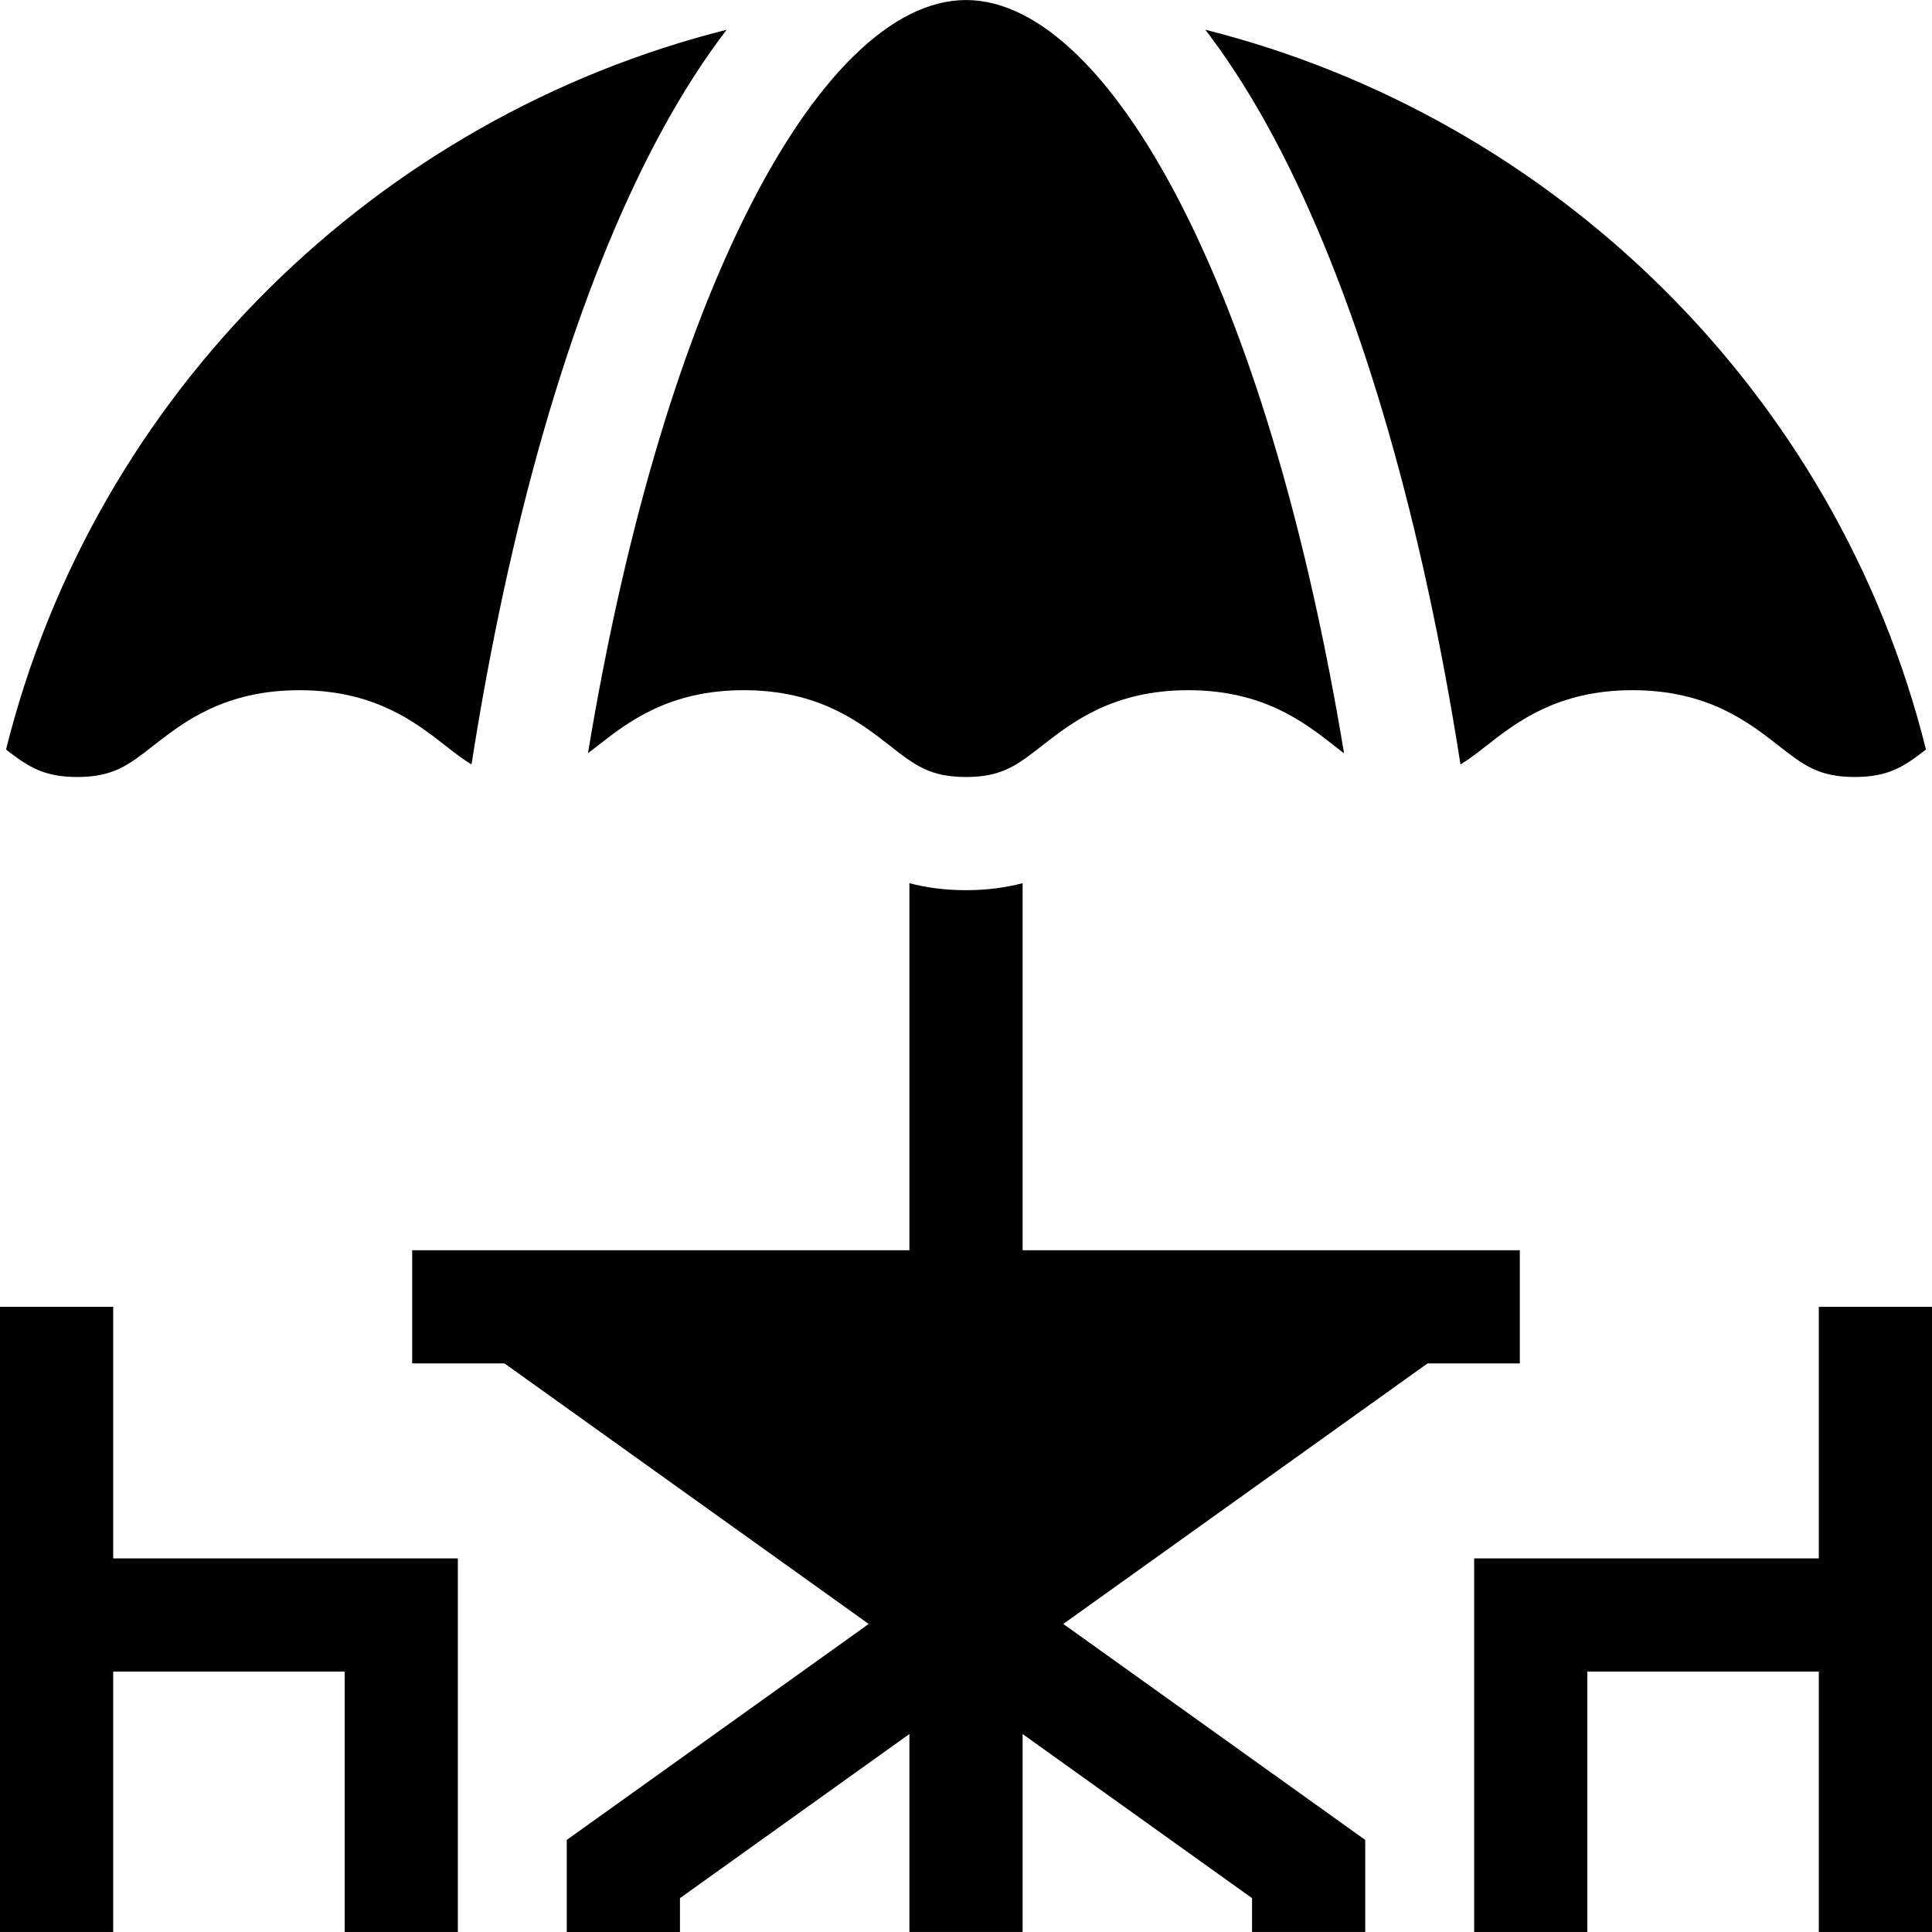
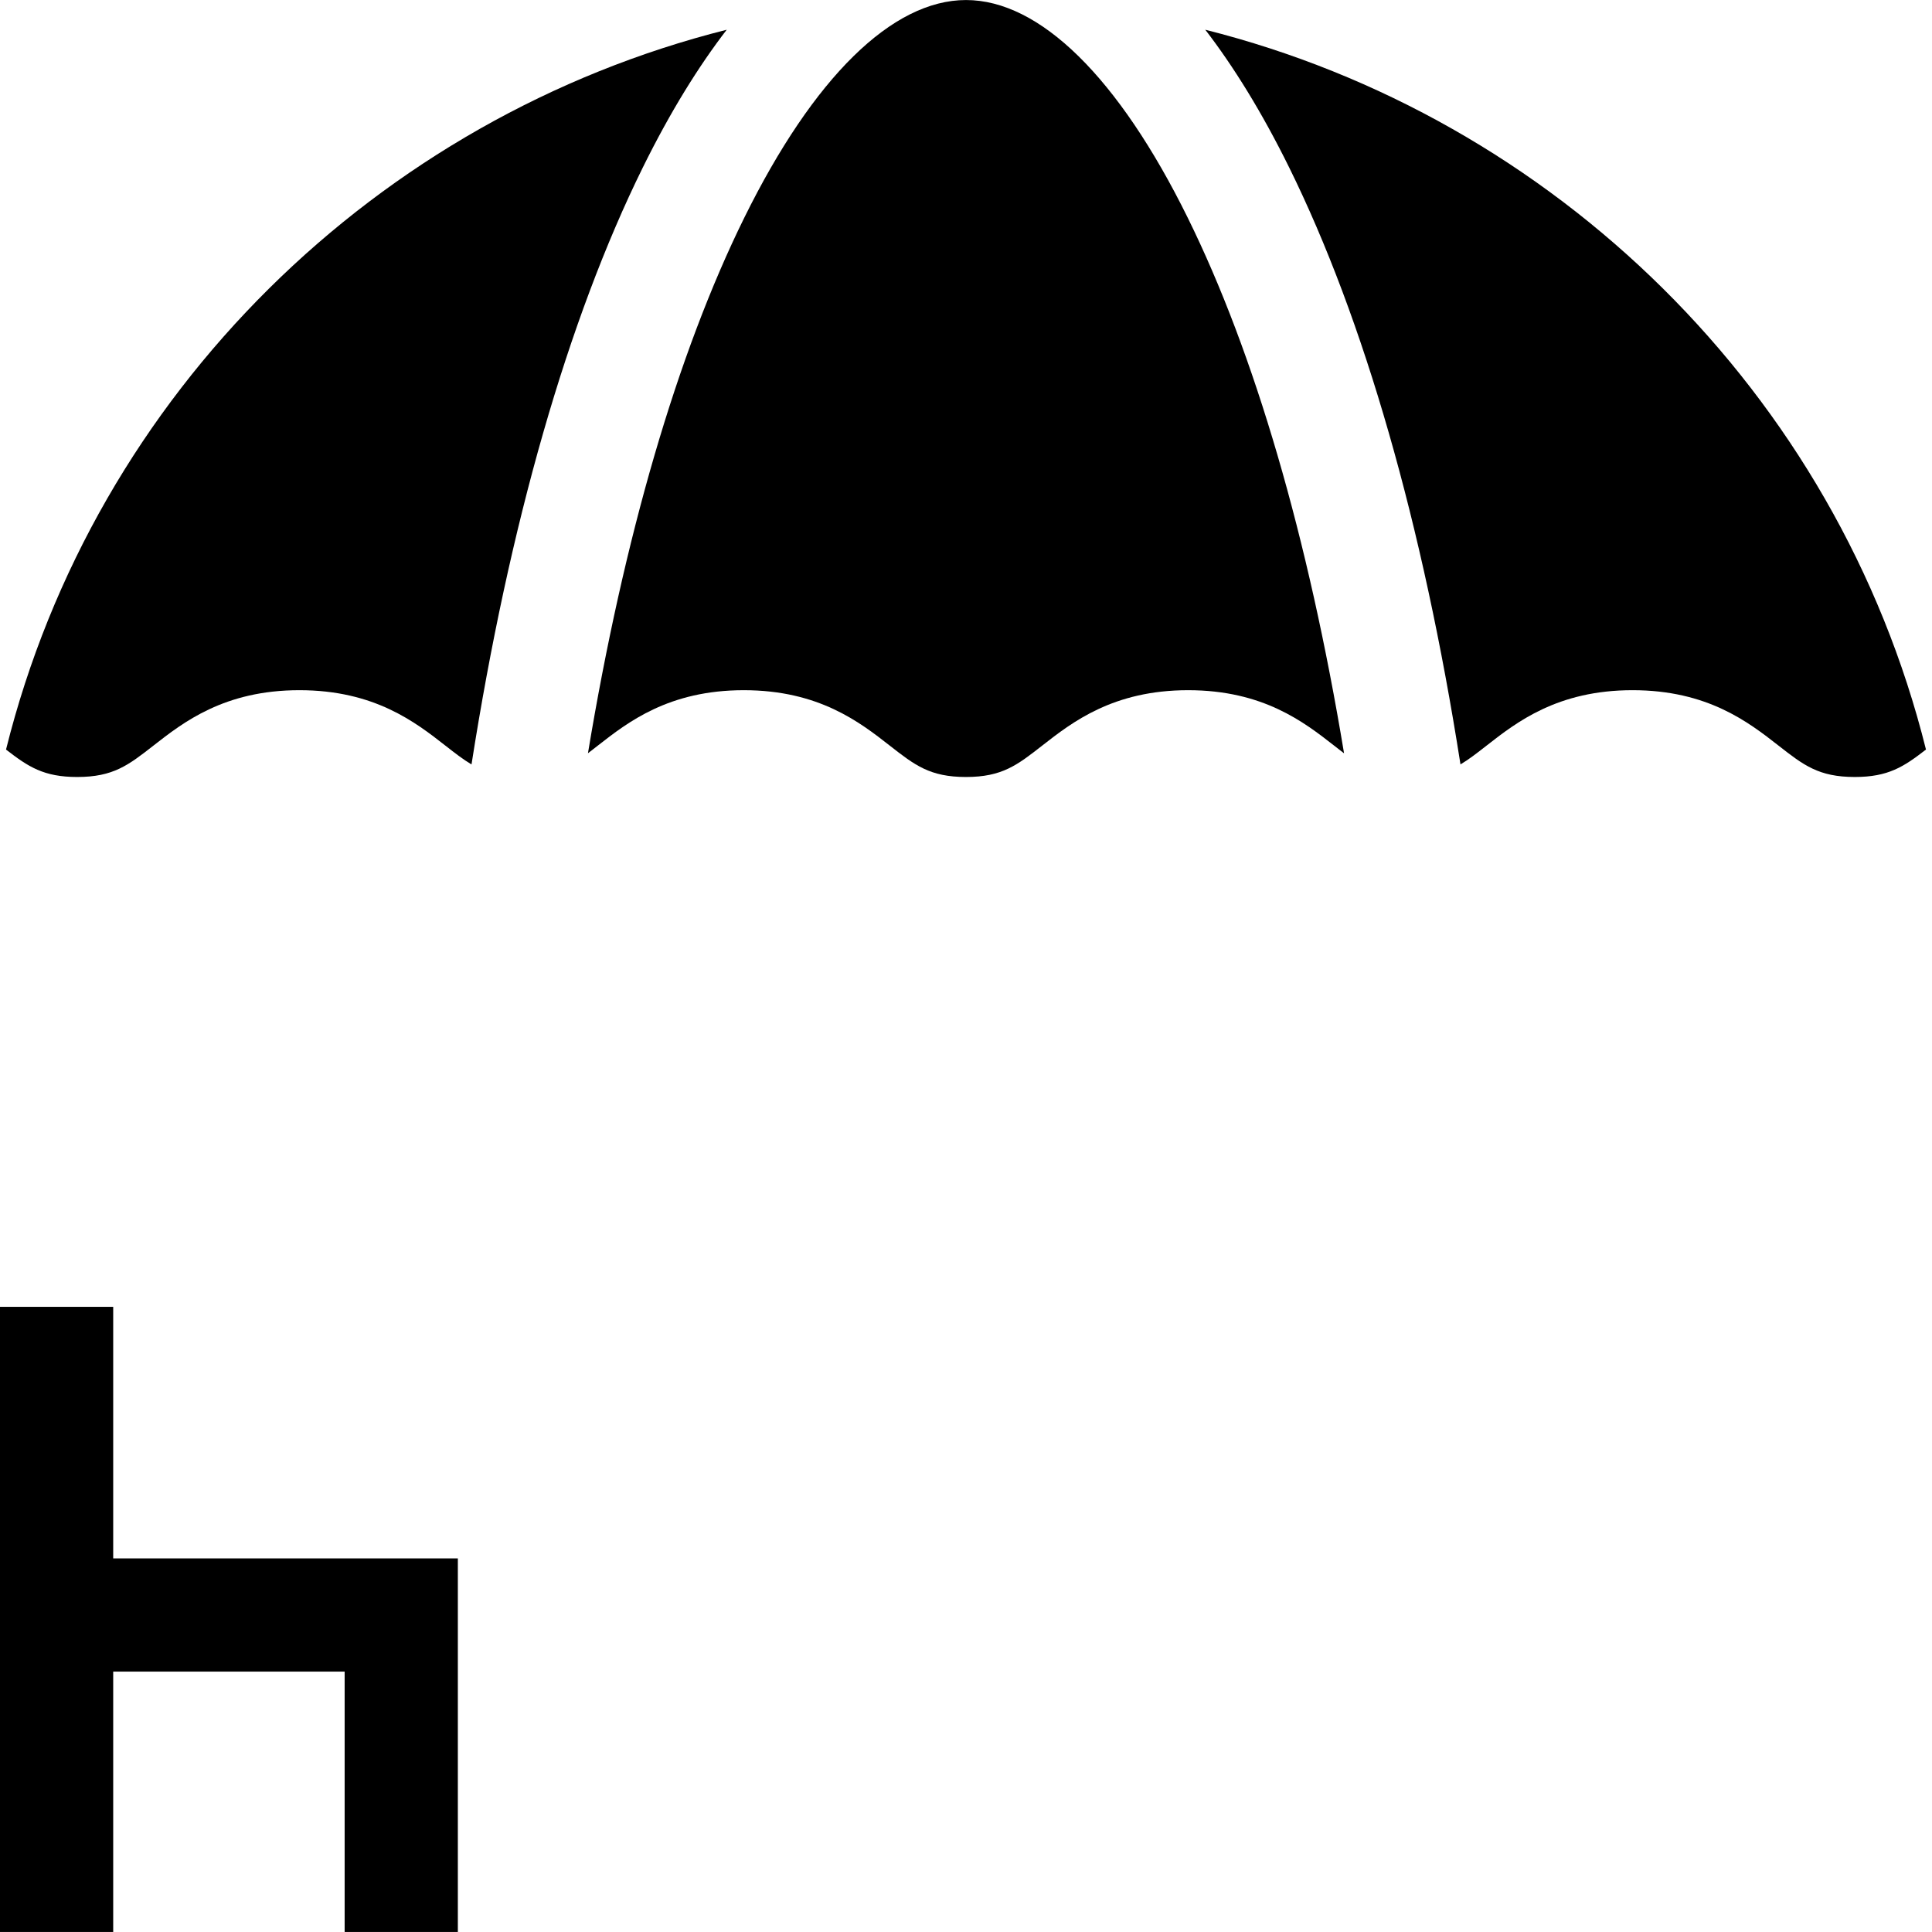
<svg xmlns="http://www.w3.org/2000/svg" version="1.1" width="512" height="512" x="0" y="0" viewBox="0 0 512 512" style="enable-background:new 0 0 512 512" xml:space="preserve" class="">
  <g>
    <path d="m30 346.325h-30v165.667h30v-69h61.334v69h30v-99h-91.334z" fill="#000000" data-original="#000000" class="" />
    <path d="m387.043 202.575c2.227-1.323 4.382-3.003 6.921-4.987 7.93-6.195 18.79-14.681 38.675-14.681 19.887 0 30.748 8.484 38.679 14.68 6.644 5.189 10.653 8.322 20.212 8.322 8.898 0 12.991-2.713 18.874-7.273-23.592-94.719-98.625-167.506-190.992-190.758 7.445 9.685 14.924 21.692 22.248 36.538 19.841 40.218 35.433 94.647 45.383 158.159z" fill="#000000" data-original="#000000" class="" />
    <path d="m40.67 197.589c7.93-6.195 18.791-14.681 38.677-14.681 19.884 0 30.745 8.485 38.674 14.681 2.544 1.988 4.703 3.671 6.934 4.994 9.95-63.516 25.542-117.948 45.384-158.167 7.324-14.845 14.802-26.852 22.248-36.537-92.366 23.252-167.399 96.04-190.99 190.761 5.879 4.559 9.972 7.271 18.868 7.271 9.555-.001 13.563-3.133 20.205-8.322z" fill="#000000" data-original="#000000" class="" />
-     <path d="m402.767 361.325v-30h-131.767v-97.271c-4.363 1.142-9.304 1.856-15.008 1.856-5.697 0-10.633-.712-14.992-1.852v97.267h-131.767v30h24.467l96.517 69.039-80.02 57.238v24.391h30v-8.965l60.803-43.493v52.457h30v-52.457l60.803 43.492v8.965h30v-24.391l-80.02-57.238 96.517-69.039h24.467z" fill="#000000" data-original="#000000" class="" />
    <path d="m155.925 199.531c.286-.217.577-.442.87-.668.131-.101.258-.198.39-.301.407-.316.821-.639 1.248-.973 7.93-6.195 18.791-14.681 38.676-14.681s30.747 8.485 38.677 14.682c6.641 5.188 10.649 8.32 20.204 8.32 9.556 0 13.565-3.132 20.207-8.321 7.93-6.195 18.79-14.681 38.675-14.681s30.746 8.485 38.676 14.681c.434.339.855.668 1.269.989.124.096.242.187.365.281.29.224.579.447.862.662.048.037.095.071.143.108-9.49-57.238-23.687-105.969-41.433-141.939-18.349-37.198-39.215-57.682-58.754-57.682s-40.406 20.485-58.757 57.682c-17.744 35.967-31.94 84.693-41.43 141.926.038-.03.075-.056.112-.085z" fill="#000000" data-original="#000000" class="" />
-     <path d="m482 346.325v66.667h-91.334v99h30v-69h61.334v69h30v-165.667z" fill="#000000" data-original="#000000" class="" />
  </g>
</svg>